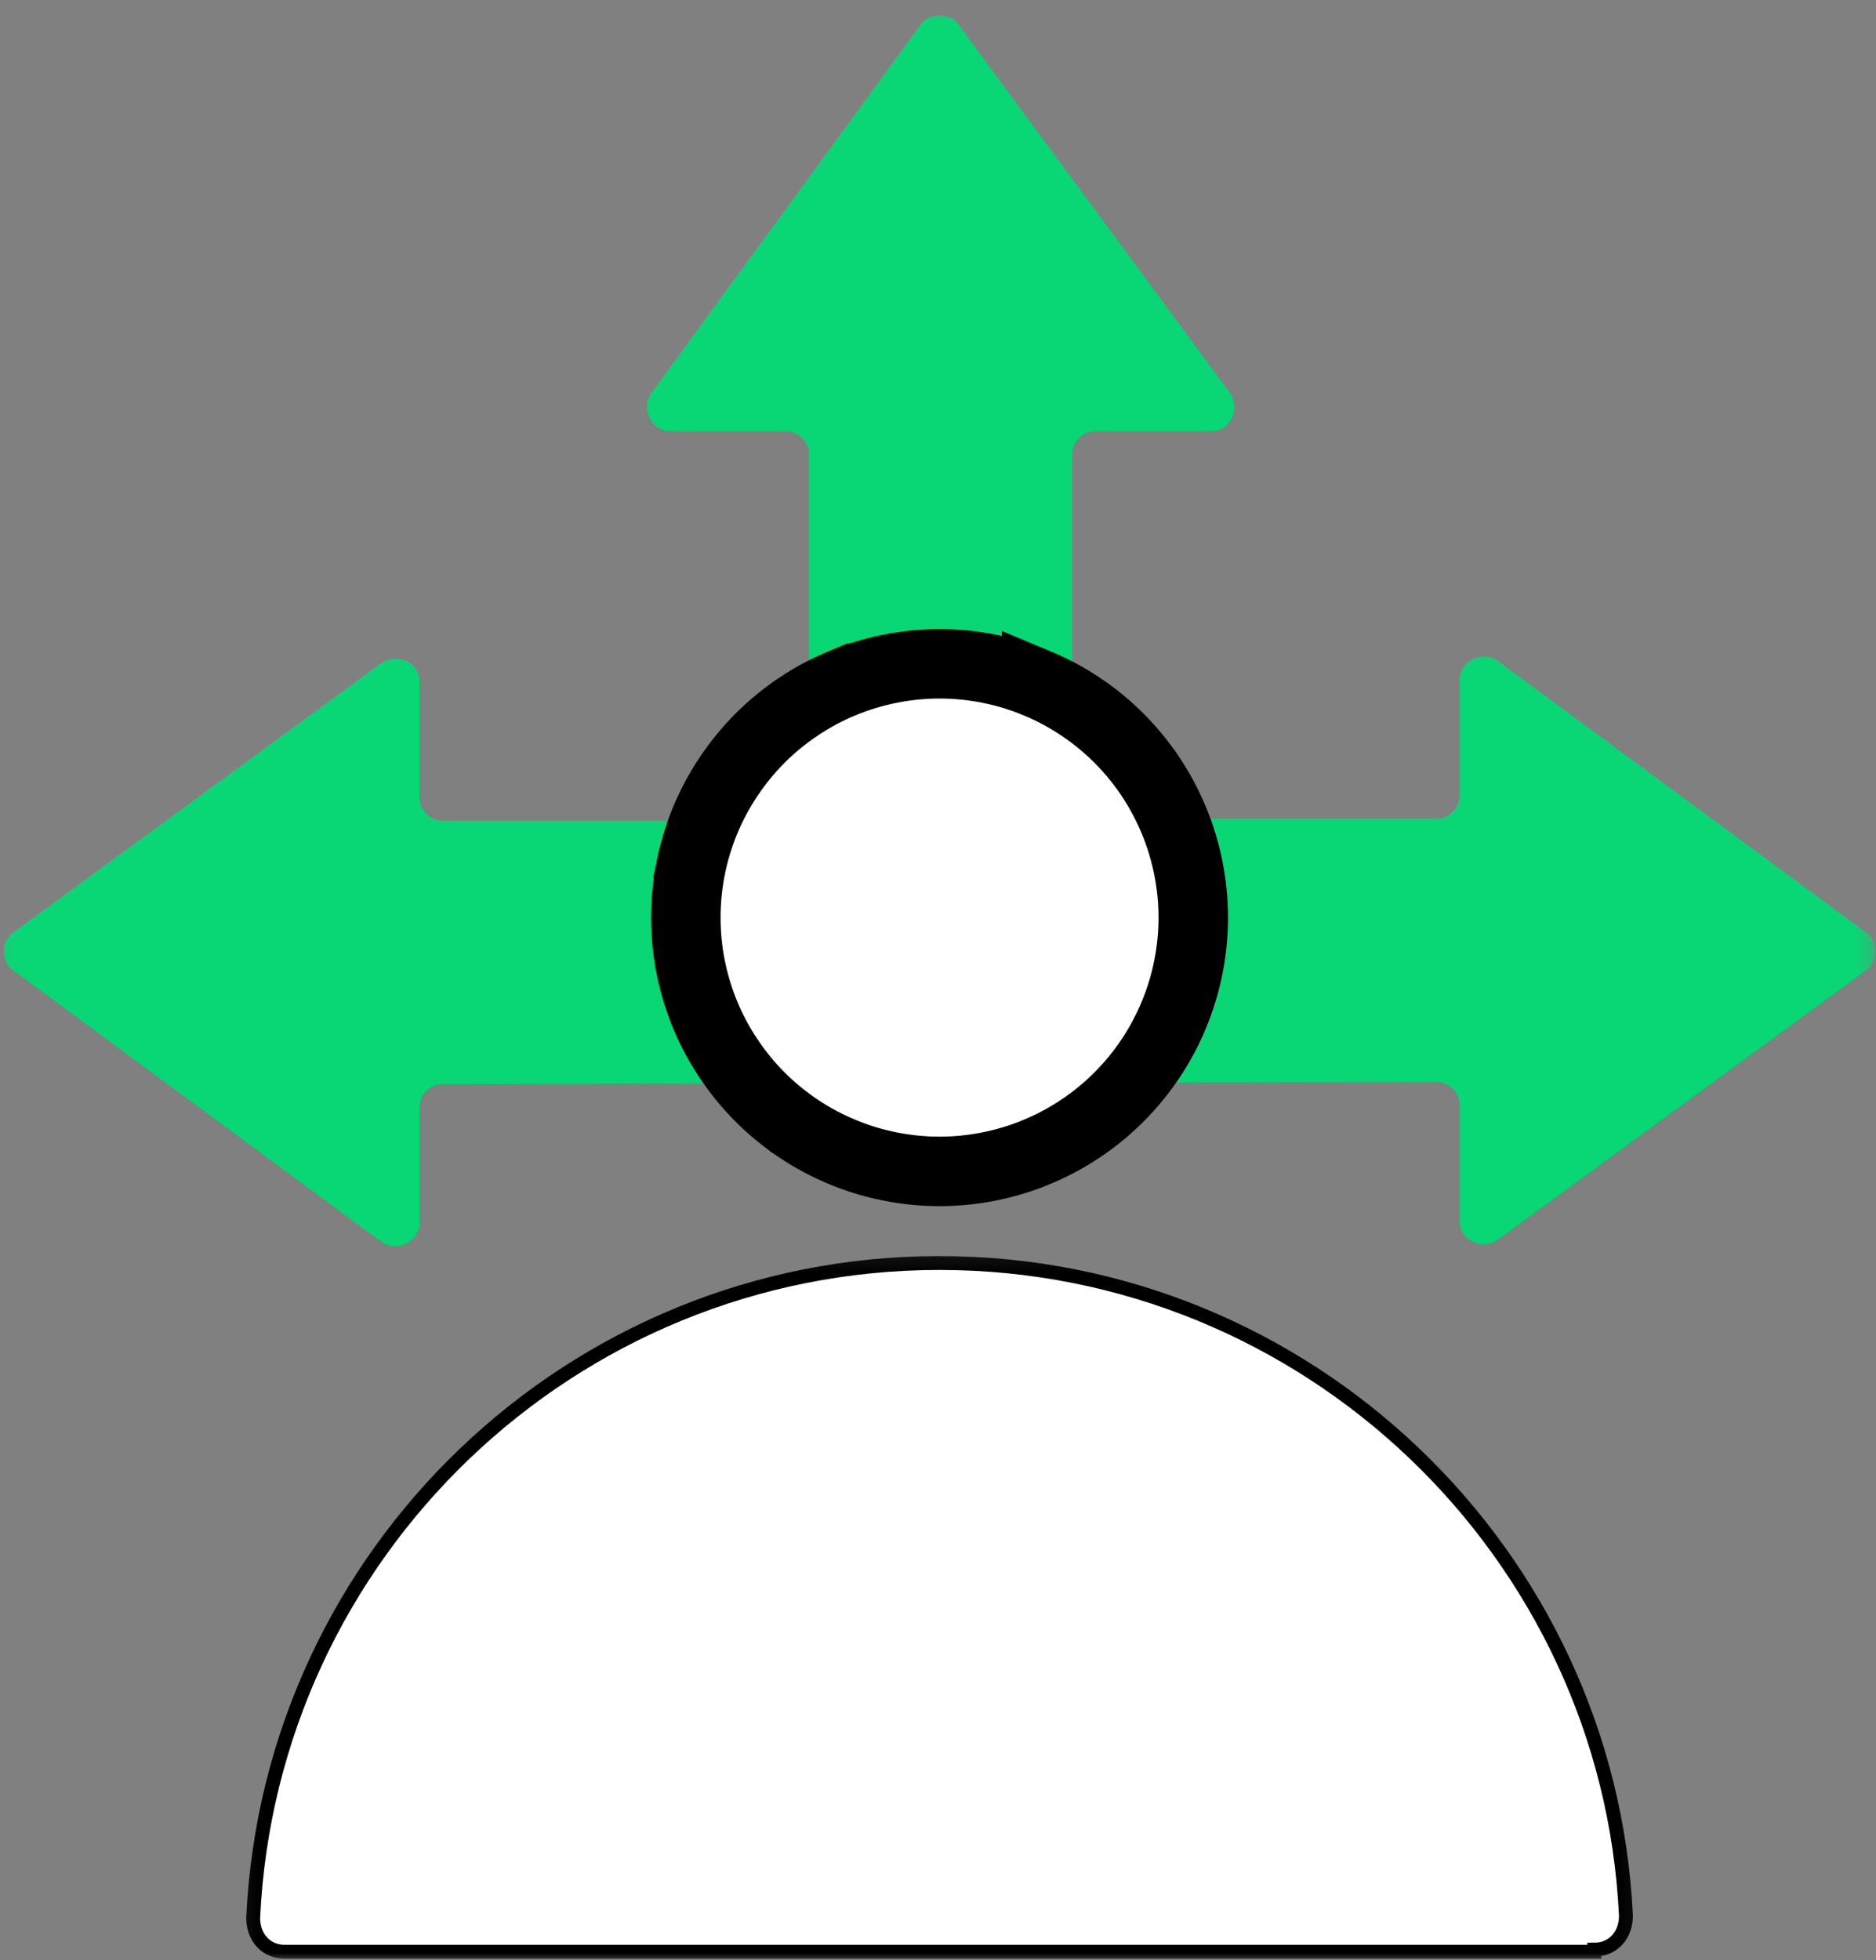
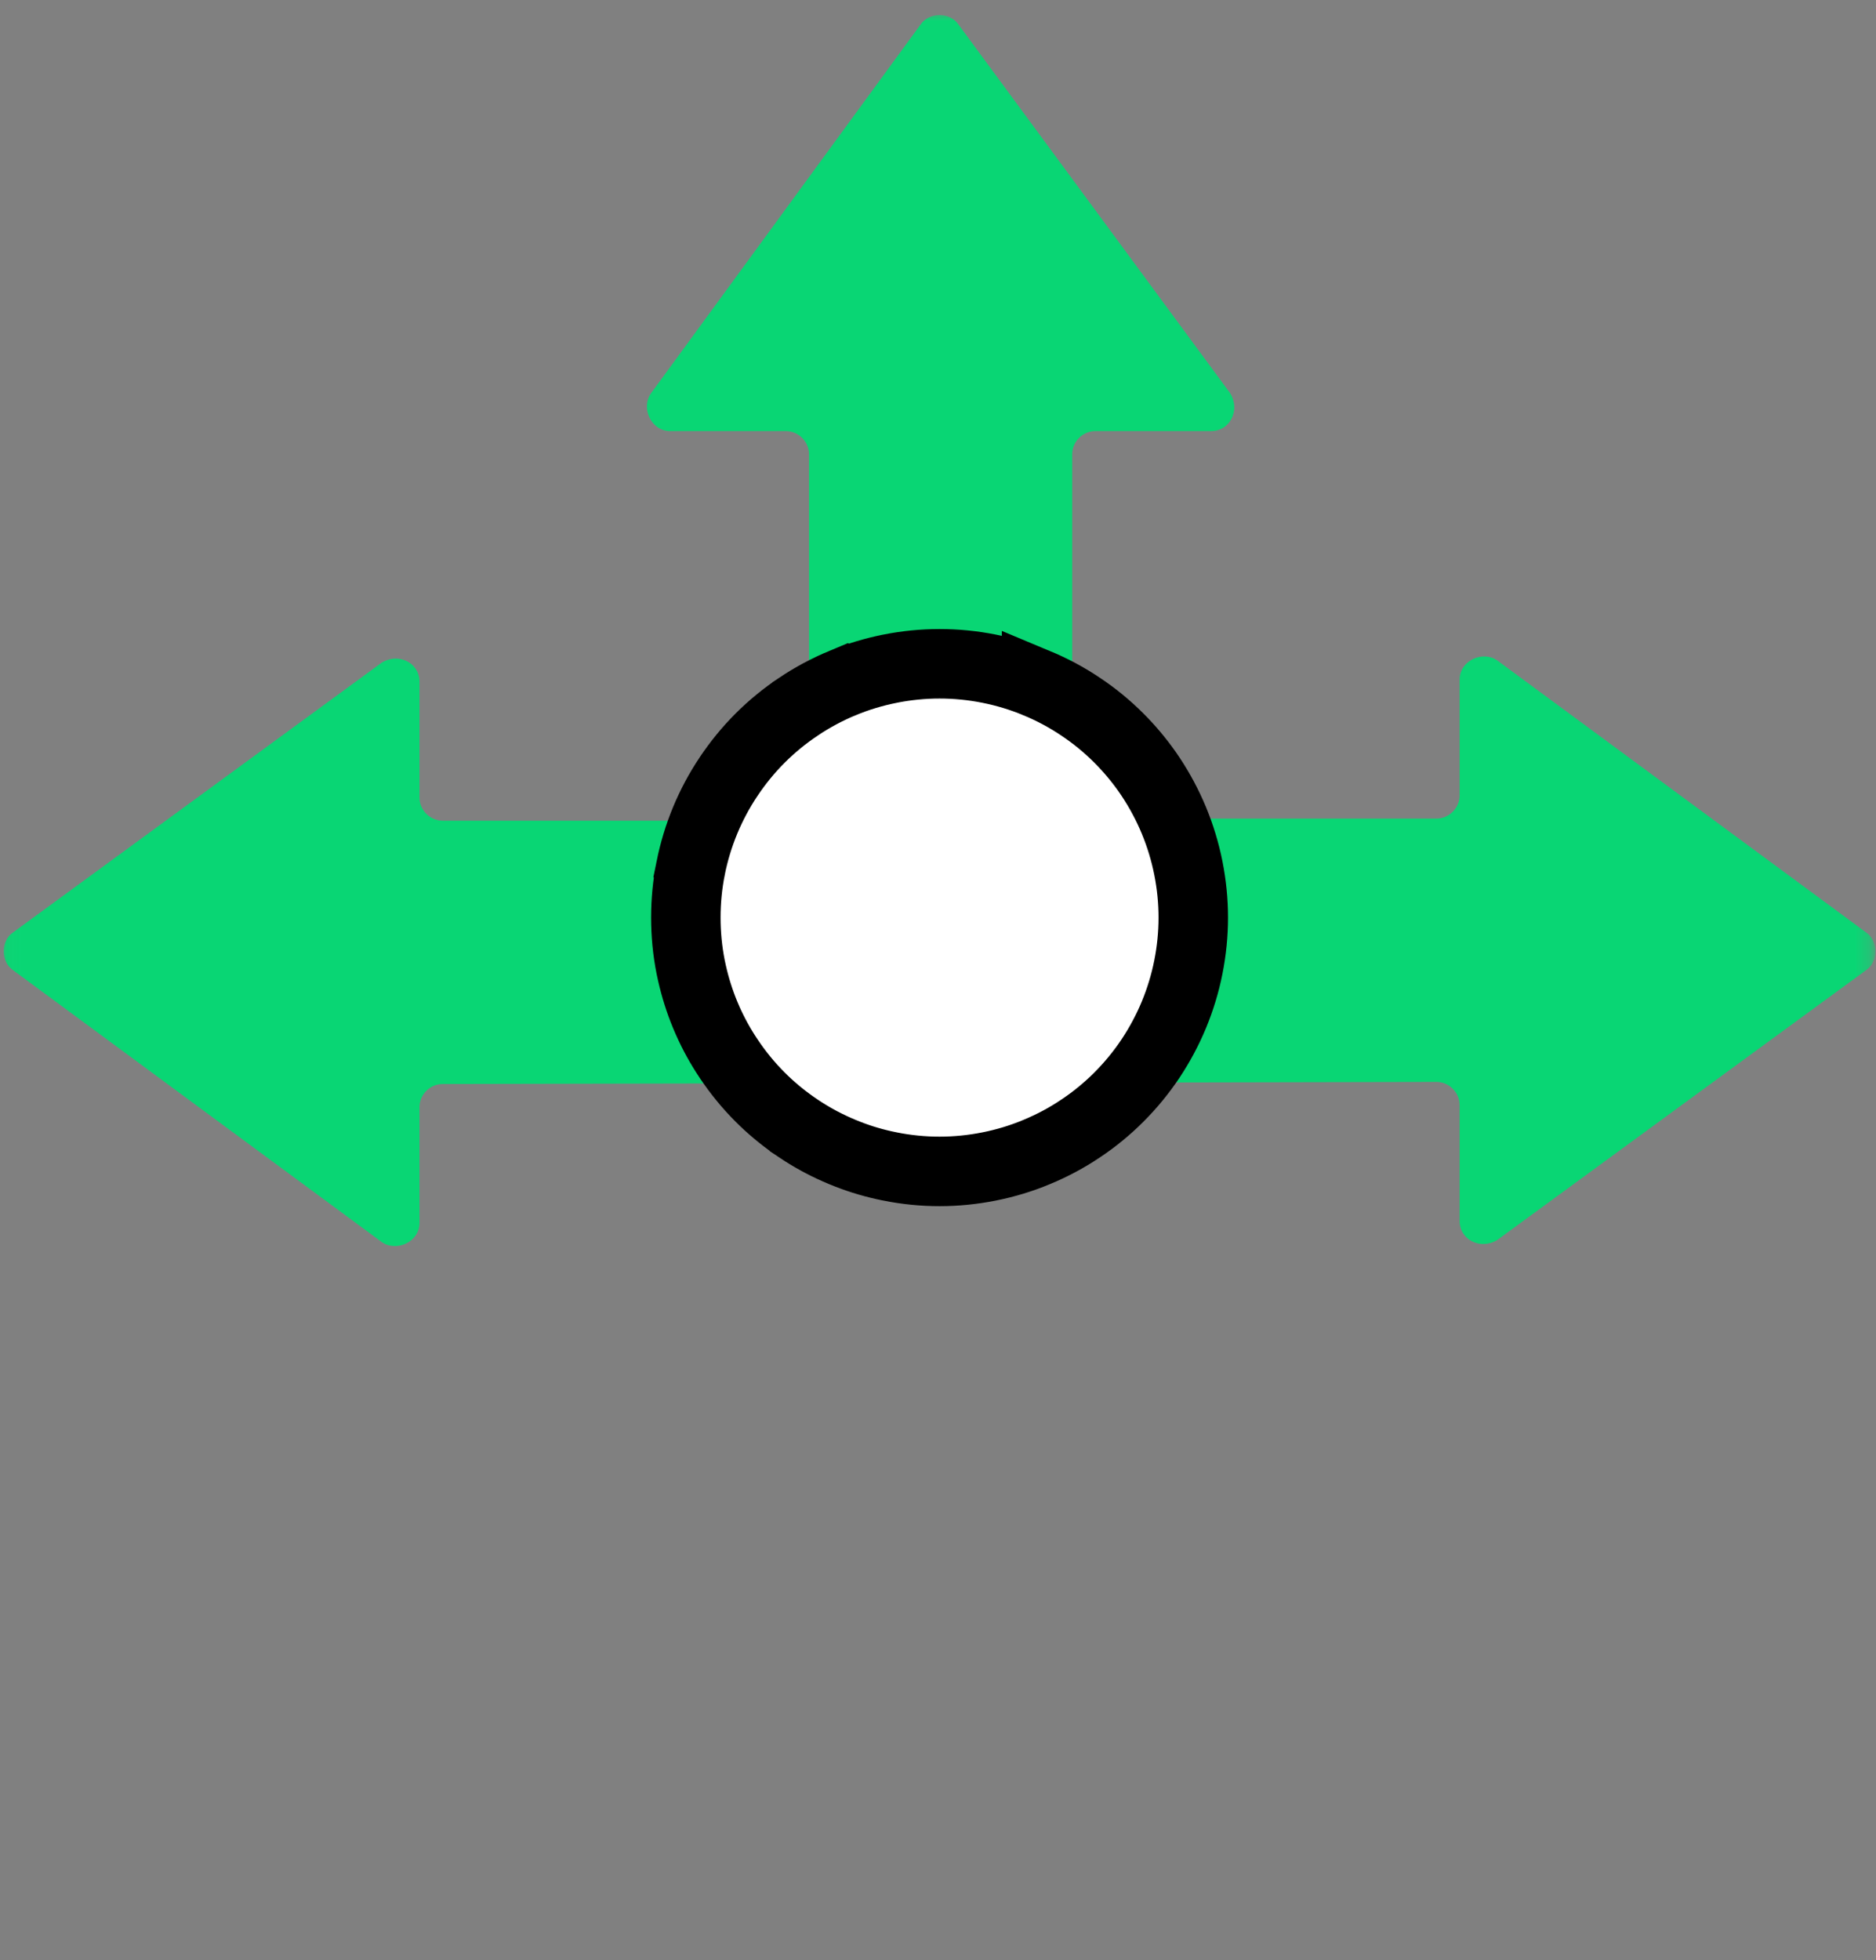
<svg xmlns="http://www.w3.org/2000/svg" width="135" height="141" viewBox="0 0 135 141" fill="none">
  <rect x="0" y="0" width="135" height="141" fill="#808080" stroke="none" />
  <mask id="mask0_699_411" style="mask-type:luminance" maskUnits="userSpaceOnUse" x="0" y="0" width="135" height="91">
    <path d="M0.036 0.76H134.781V90.667H0.036V0.76Z" fill="white" />
  </mask>
  <g mask="url(#mask0_699_411)">
    <path d="M134.276 69.797L107.76 89.188C106.547 89.948 105.036 89.188 105.036 87.823V79.495C105.036 78.583 104.276 77.828 103.37 77.828L31.854 77.979C30.943 77.979 30.188 78.734 30.188 79.646V87.979C30.188 89.338 28.521 90.099 27.458 89.338L0.948 69.797C0.036 69.188 0.036 67.672 0.948 67.068L27.458 47.677C28.672 46.917 30.188 47.677 30.188 49.036V57.37C30.188 58.281 30.943 59.036 31.854 59.036H56.552C57.458 59.036 58.219 58.281 58.219 57.37V32.677C58.219 31.766 57.458 31.01 56.552 31.01H48.219C46.854 31.01 46.094 29.344 46.854 28.281L66.245 1.766C66.854 0.859 68.37 0.859 68.974 1.766L88.521 28.281C89.276 29.495 88.521 31.01 87.156 31.01H78.823C77.912 31.01 77.156 31.766 77.156 32.677V57.219C77.156 58.13 77.912 58.885 78.823 58.885H103.37C104.276 58.885 105.036 58.13 105.036 57.219V48.885C105.036 47.521 106.703 46.766 107.76 47.521L134.276 67.068C135.188 67.672 135.188 69.188 134.276 69.797Z" fill="#09D674" />
  </g>
  <mask id="mask1_699_411" style="mask-type:luminance" maskUnits="userSpaceOnUse" x="17" y="90" width="101" height="51">
-     <path d="M117.667 140.495H17.667V90.667H117.667V140.495Z" fill="white" />
-     <path d="M117.667 140.495H17.667V90.667H117.667V140.495Z" stroke="white" />
-   </mask>
+     </mask>
  <g mask="url(#mask1_699_411)">
-     <path d="M67.609 90.854C94.125 90.854 115.791 111.766 117.005 137.823C117.005 139.187 116.094 140.249 114.729 140.25V140.401H20.489C19.125 140.401 18.219 139.339 18.219 137.974C19.432 111.766 41.094 90.854 67.609 90.854Z" fill="white" />
-     <path d="M67.609 90.854C94.125 90.854 115.791 111.766 117.005 137.823C117.005 139.187 116.094 140.249 114.729 140.25V140.401H20.489C19.125 140.401 18.219 139.339 18.219 137.974C19.432 111.766 41.094 90.854 67.609 90.854Z" stroke="black" />
+     <path d="M67.609 90.854C94.125 90.854 115.791 111.766 117.005 137.823C117.005 139.187 116.094 140.249 114.729 140.25V140.401H20.489C19.125 140.401 18.219 139.339 18.219 137.974C19.432 111.766 41.094 90.854 67.609 90.854" stroke="black" />
  </g>
  <path d="M67.609 47.75C68.807 47.75 69.993 47.868 71.174 48.102C72.352 48.337 73.497 48.682 74.594 49.138V49.137C75.711 49.603 76.761 50.162 77.745 50.824L77.757 50.832C78.752 51.494 79.671 52.248 80.518 53.096C81.261 53.838 81.936 54.64 82.538 55.494L82.791 55.863C83.456 56.864 84.02 57.918 84.477 59.02C84.936 60.133 85.284 61.272 85.516 62.445C85.751 63.627 85.87 64.813 85.87 66.005C85.87 67.203 85.751 68.389 85.516 69.57C85.284 70.744 84.936 71.883 84.477 72.995C84.02 74.098 83.456 75.151 82.791 76.152C82.127 77.145 81.367 78.071 80.518 78.92C79.671 79.767 78.752 80.521 77.757 81.184L77.745 81.191C76.759 81.854 75.71 82.412 74.597 82.872L74.586 82.877C73.493 83.335 72.352 83.677 71.174 83.912C69.993 84.147 68.807 84.266 67.609 84.266C66.416 84.266 65.226 84.147 64.052 83.913L64.049 83.912L63.608 83.819C62.585 83.591 61.594 83.278 60.63 82.875L60.622 82.872L60.209 82.695C59.251 82.272 58.341 81.772 57.469 81.189L57.468 81.186L57.096 80.933C56.24 80.33 55.439 79.659 54.7 78.92C53.855 78.075 53.1 77.15 52.433 76.152L52.431 76.15C51.846 75.276 51.342 74.361 50.918 73.406L50.742 72.995C50.342 72.027 50.028 71.033 49.796 70.005L49.7 69.561C49.468 68.389 49.354 67.206 49.354 66.005C49.354 64.807 49.469 63.621 49.702 62.445L49.701 62.444C49.941 61.262 50.286 60.124 50.742 59.02C51.2 57.916 51.763 56.864 52.431 55.865L52.433 55.863C53.1 54.866 53.855 53.941 54.7 53.096C55.545 52.251 56.47 51.495 57.468 50.829L57.469 50.827C58.463 50.162 59.508 49.603 60.621 49.138L60.622 49.139C61.729 48.681 62.869 48.338 64.049 48.103L64.052 48.102C65.226 47.869 66.416 47.75 67.609 47.75Z" fill="white" stroke="black" stroke-width="5" />
</svg>